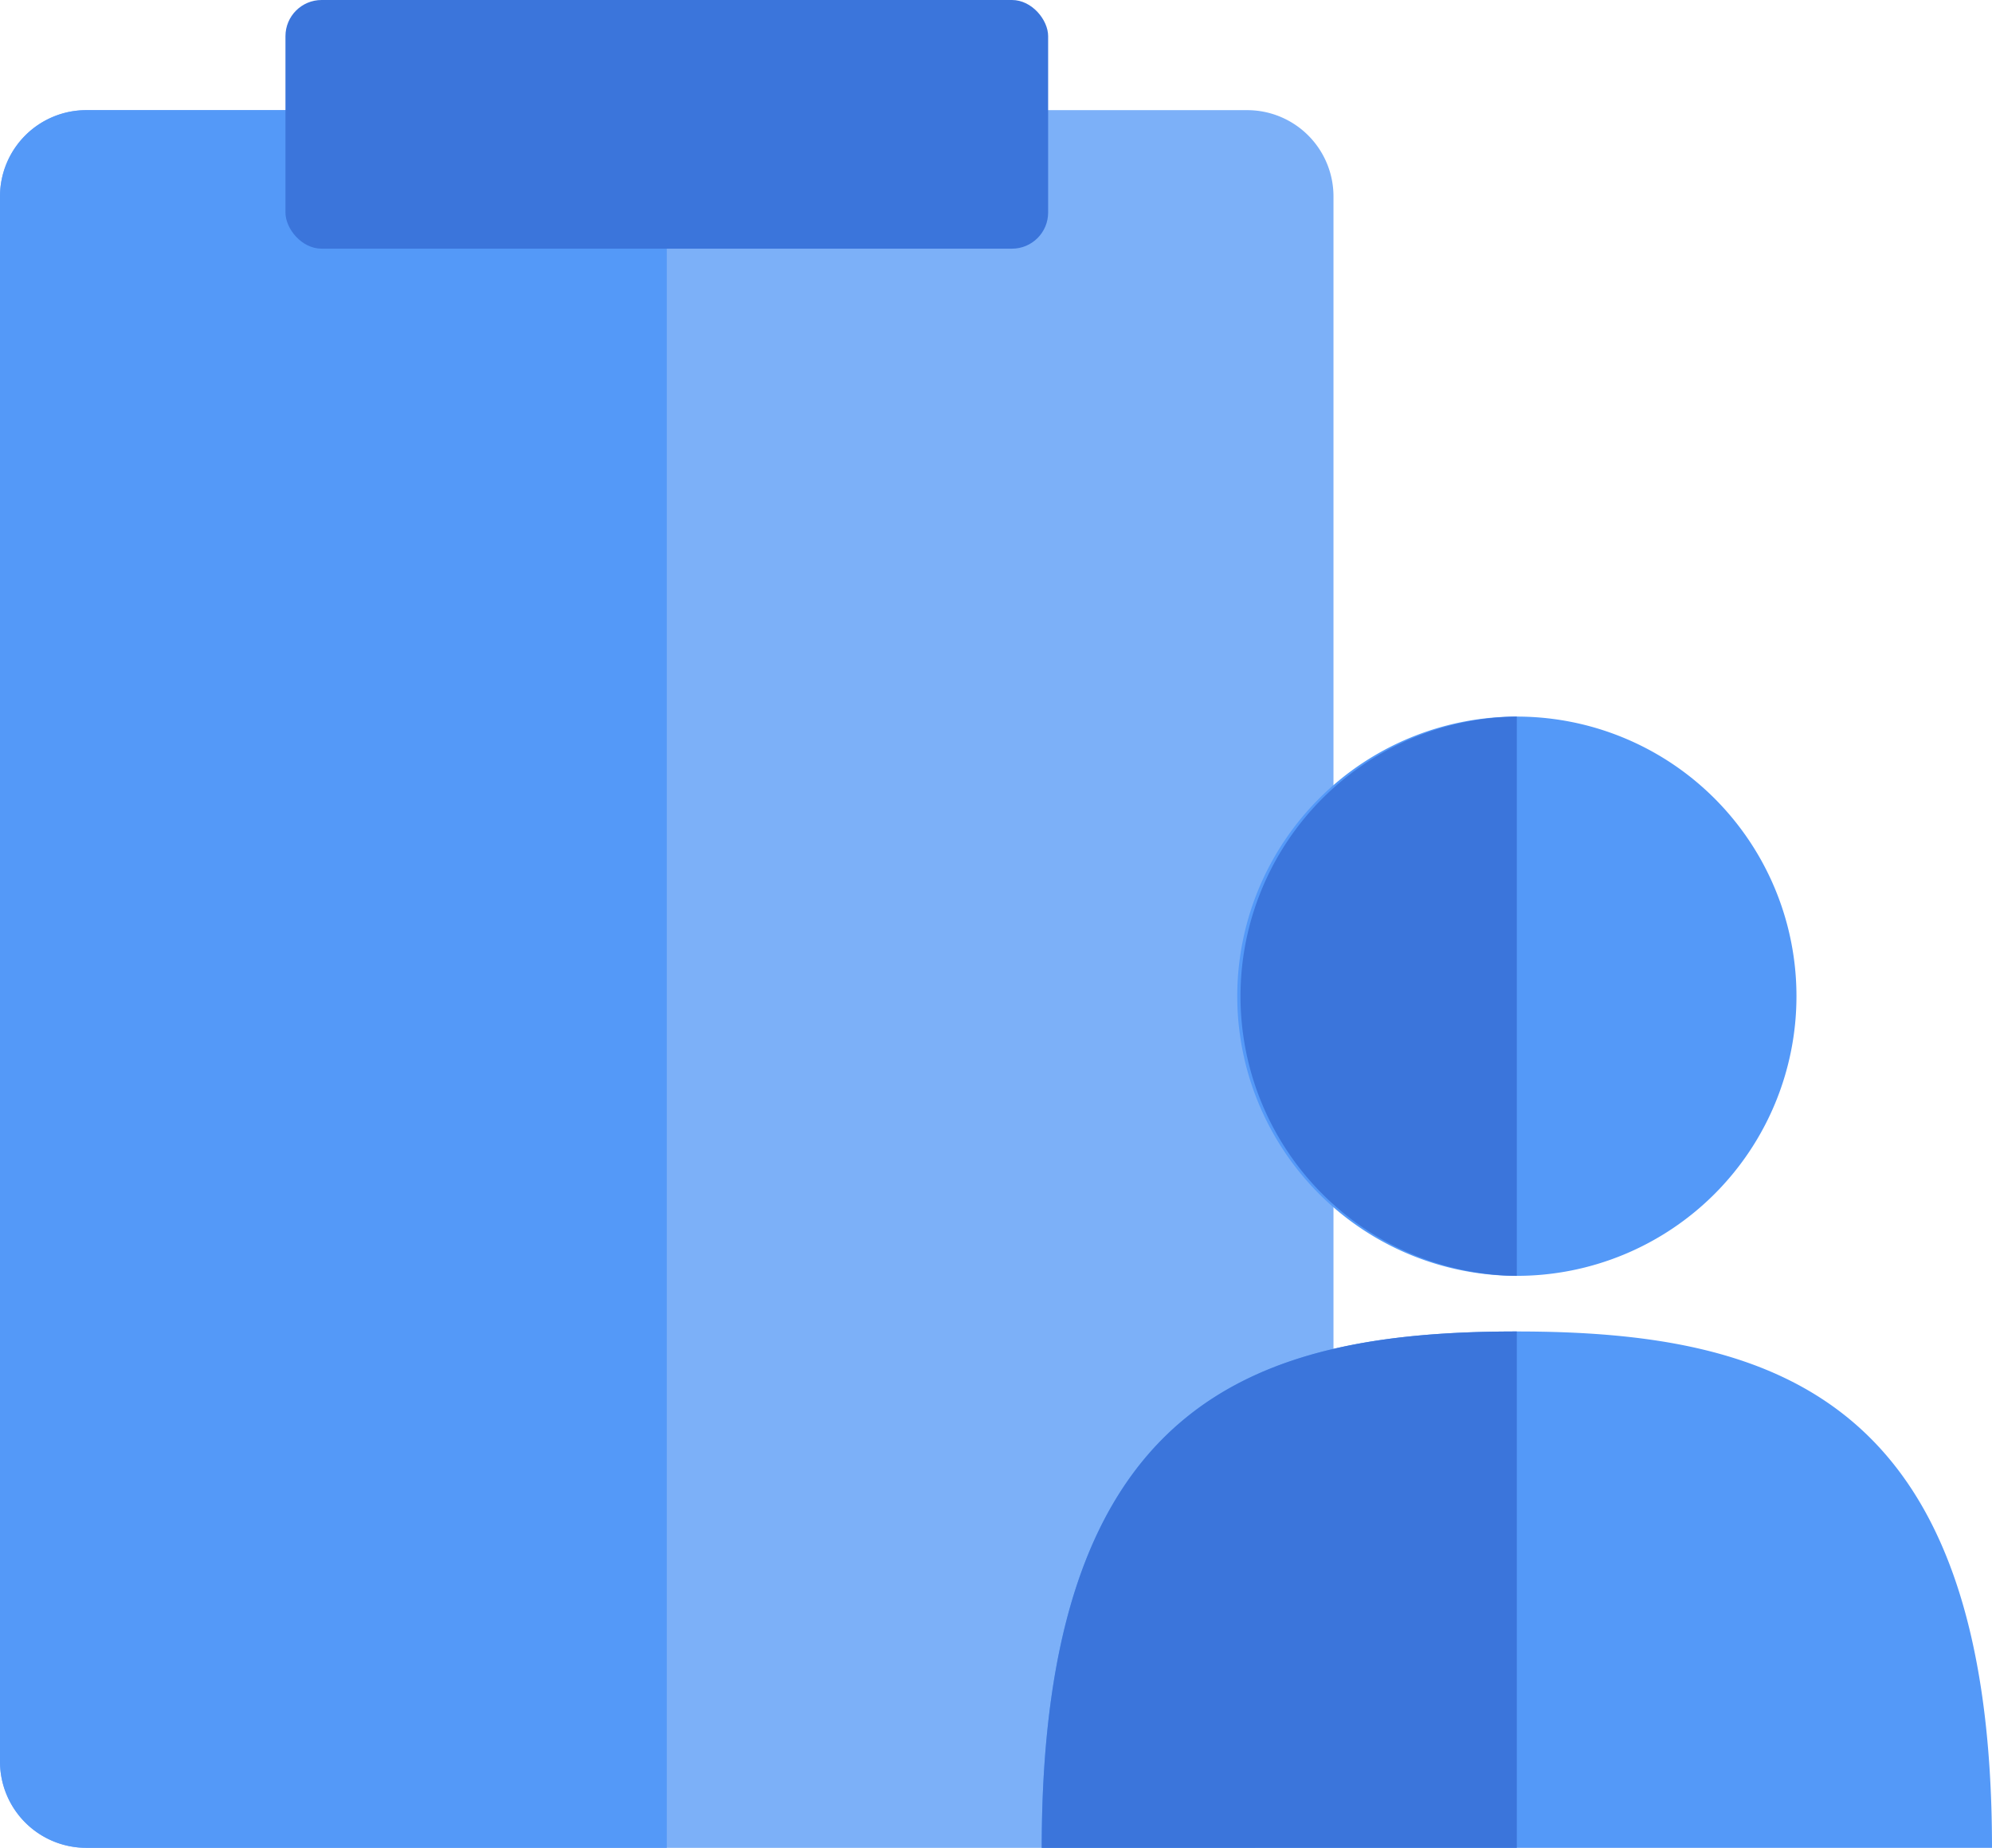
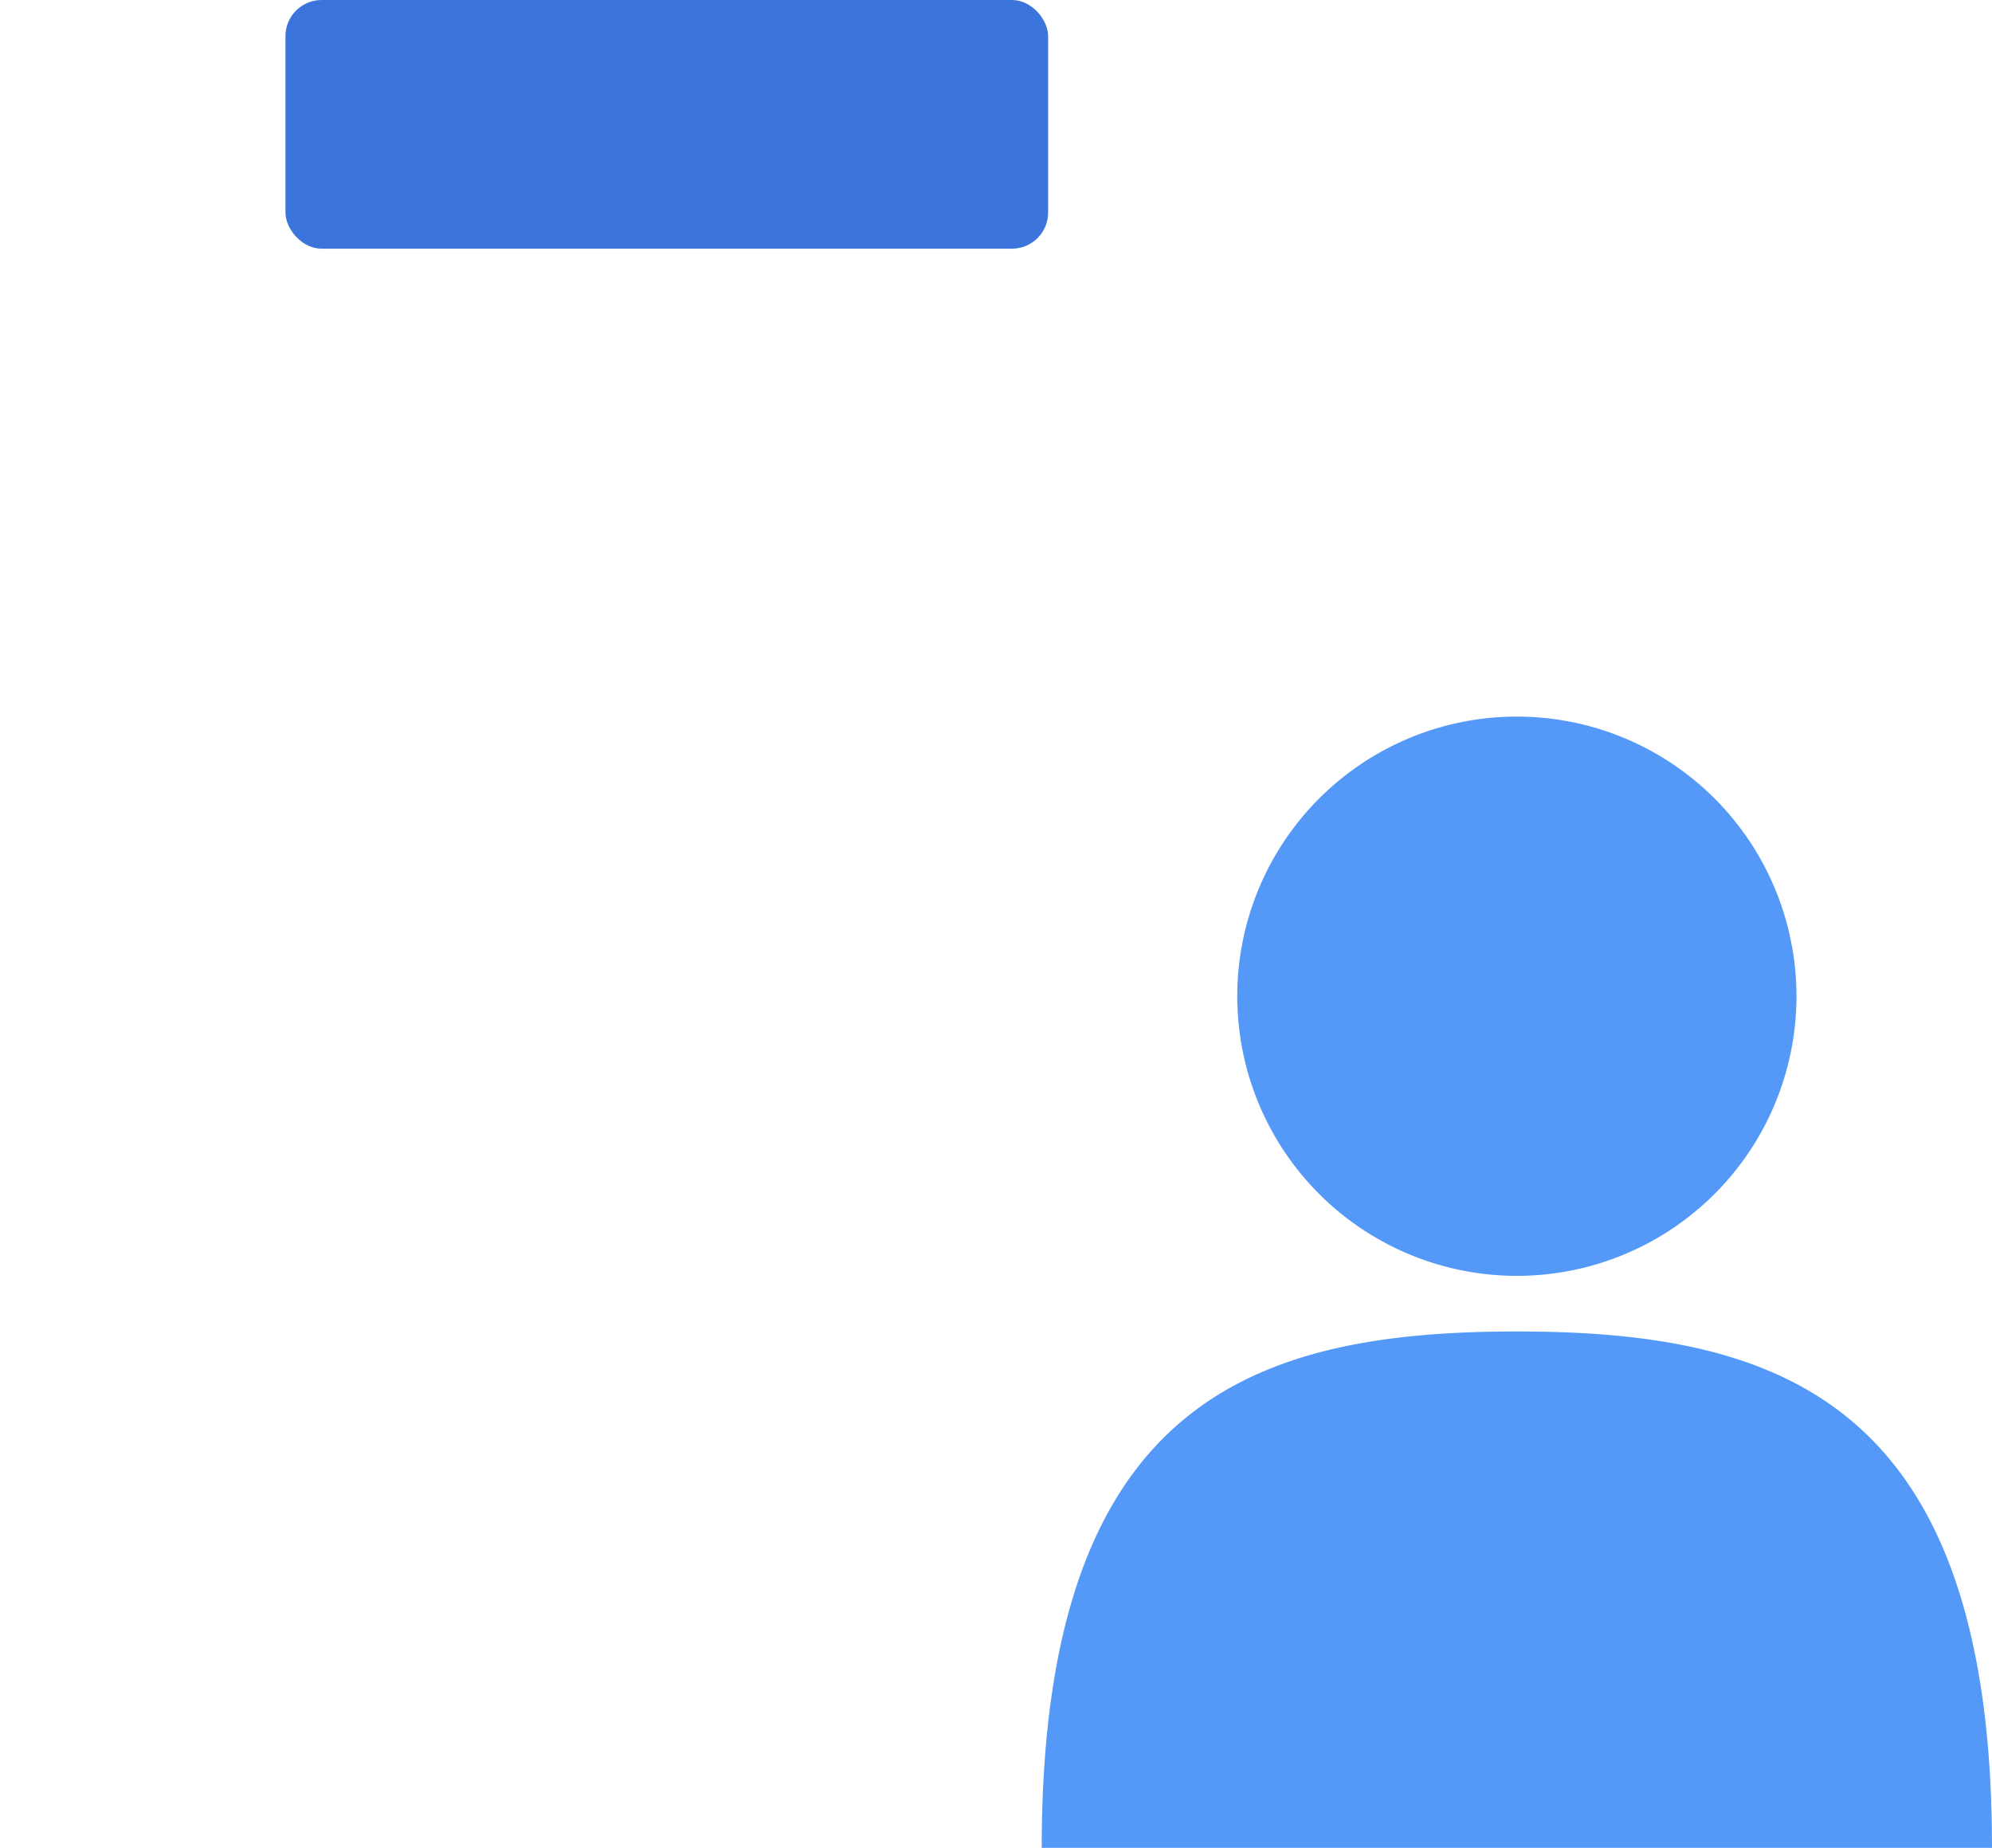
<svg xmlns="http://www.w3.org/2000/svg" viewBox="0 0 506.41 469.7">
  <defs>
    <style>.cls-2{fill:#5499f8}.cls-3{fill:#3b75db}</style>
  </defs>
  <g id="Layer_2" data-name="Layer 2">
    <g id="Layer_2-2" data-name="Layer 2">
-       <path d="M339 49.89v397.88a21.92 21.92 0 0 1-21.92 21.93H21.93A21.93 21.93 0 0 1 0 447.77V49.89A21.94 21.94 0 0 1 21.93 28h295.16A21.93 21.93 0 0 1 339 49.89z" fill="#7cb0f8" />
-       <path class="cls-2" d="M169.51 28v441.7H21.93A21.93 21.93 0 0 1 0 447.77V49.89A21.94 21.94 0 0 1 21.93 28z" />
      <rect class="cls-3" x="72.57" width="193.89" height="63.21" rx="9.19" ry="9.19" />
      <path class="cls-2" d="M456.7 253.24a71.08 71.08 0 1 1-71.09-71.09 71.08 71.08 0 0 1 71.09 71.09zm49.71 216.46H264.83c0-113.71 54.07-131.25 120.78-131.25S506.41 356 506.41 469.7z" />
-       <path class="cls-3" d="M385.61 182.15v142.17a71.09 71.09 0 0 1 0-142.17zm0 156.3V469.7H264.83c0-113.7 54.07-131.25 120.78-131.25z" />
    </g>
  </g>
</svg>